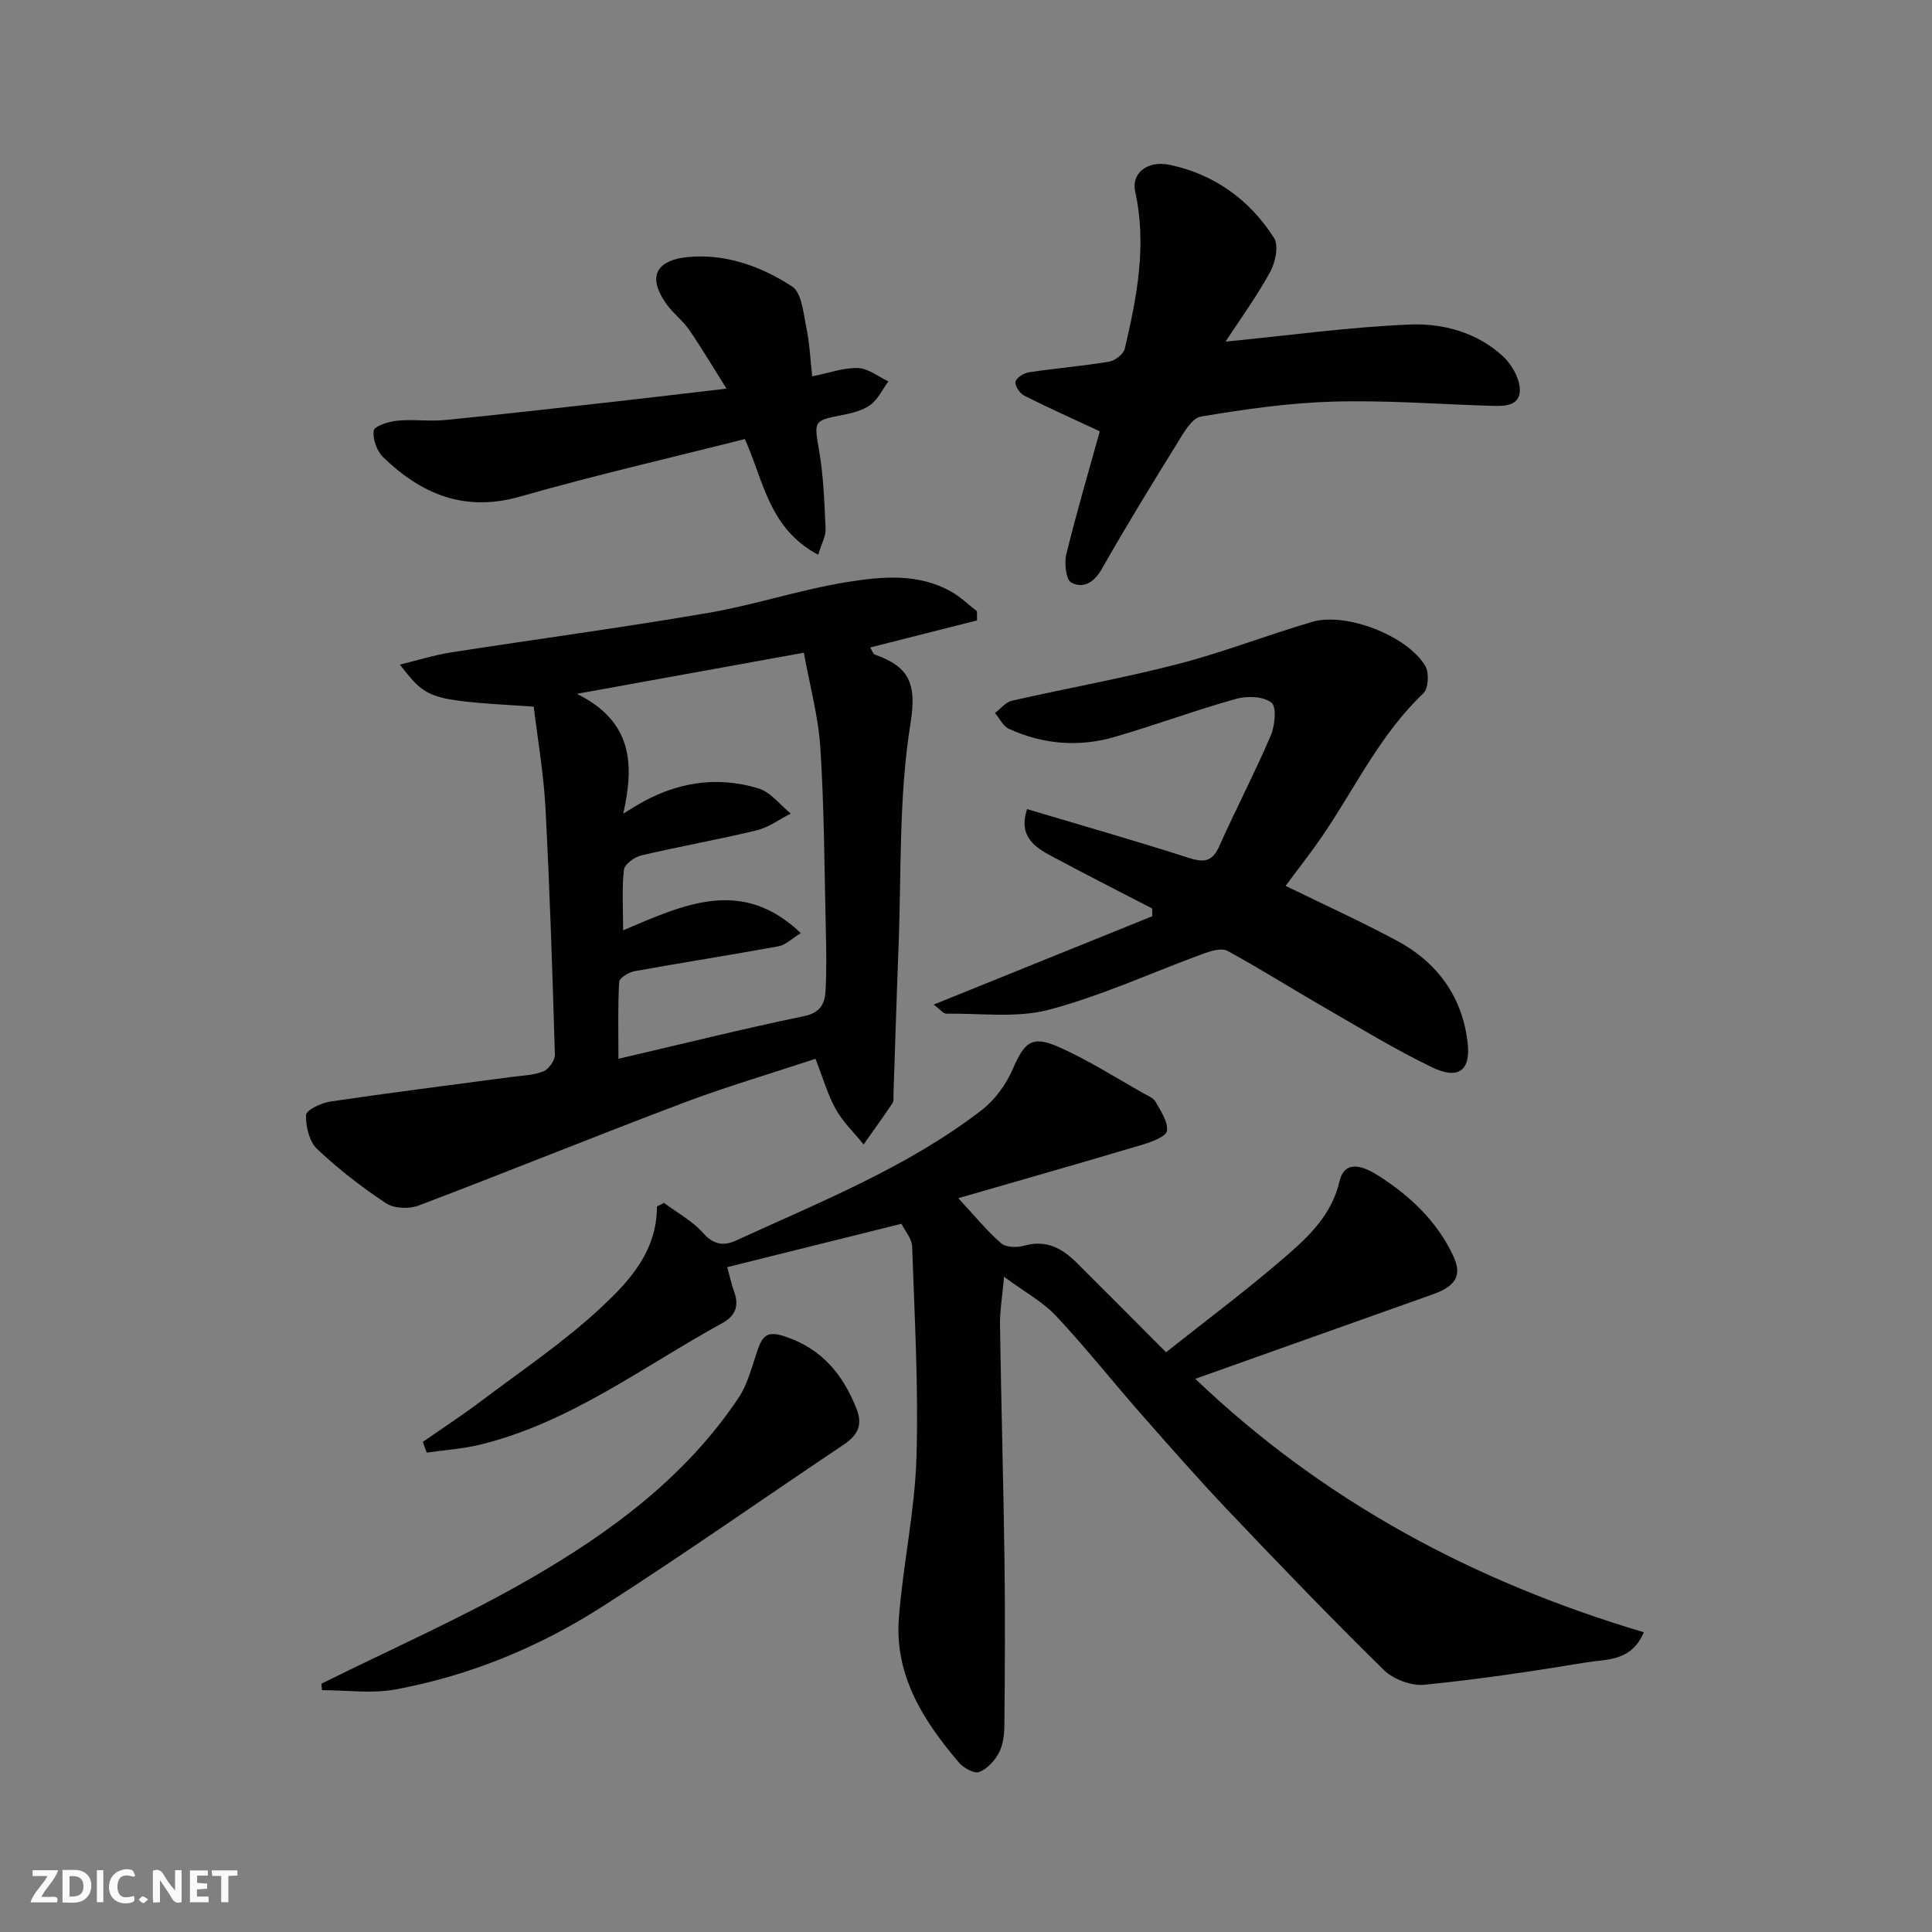
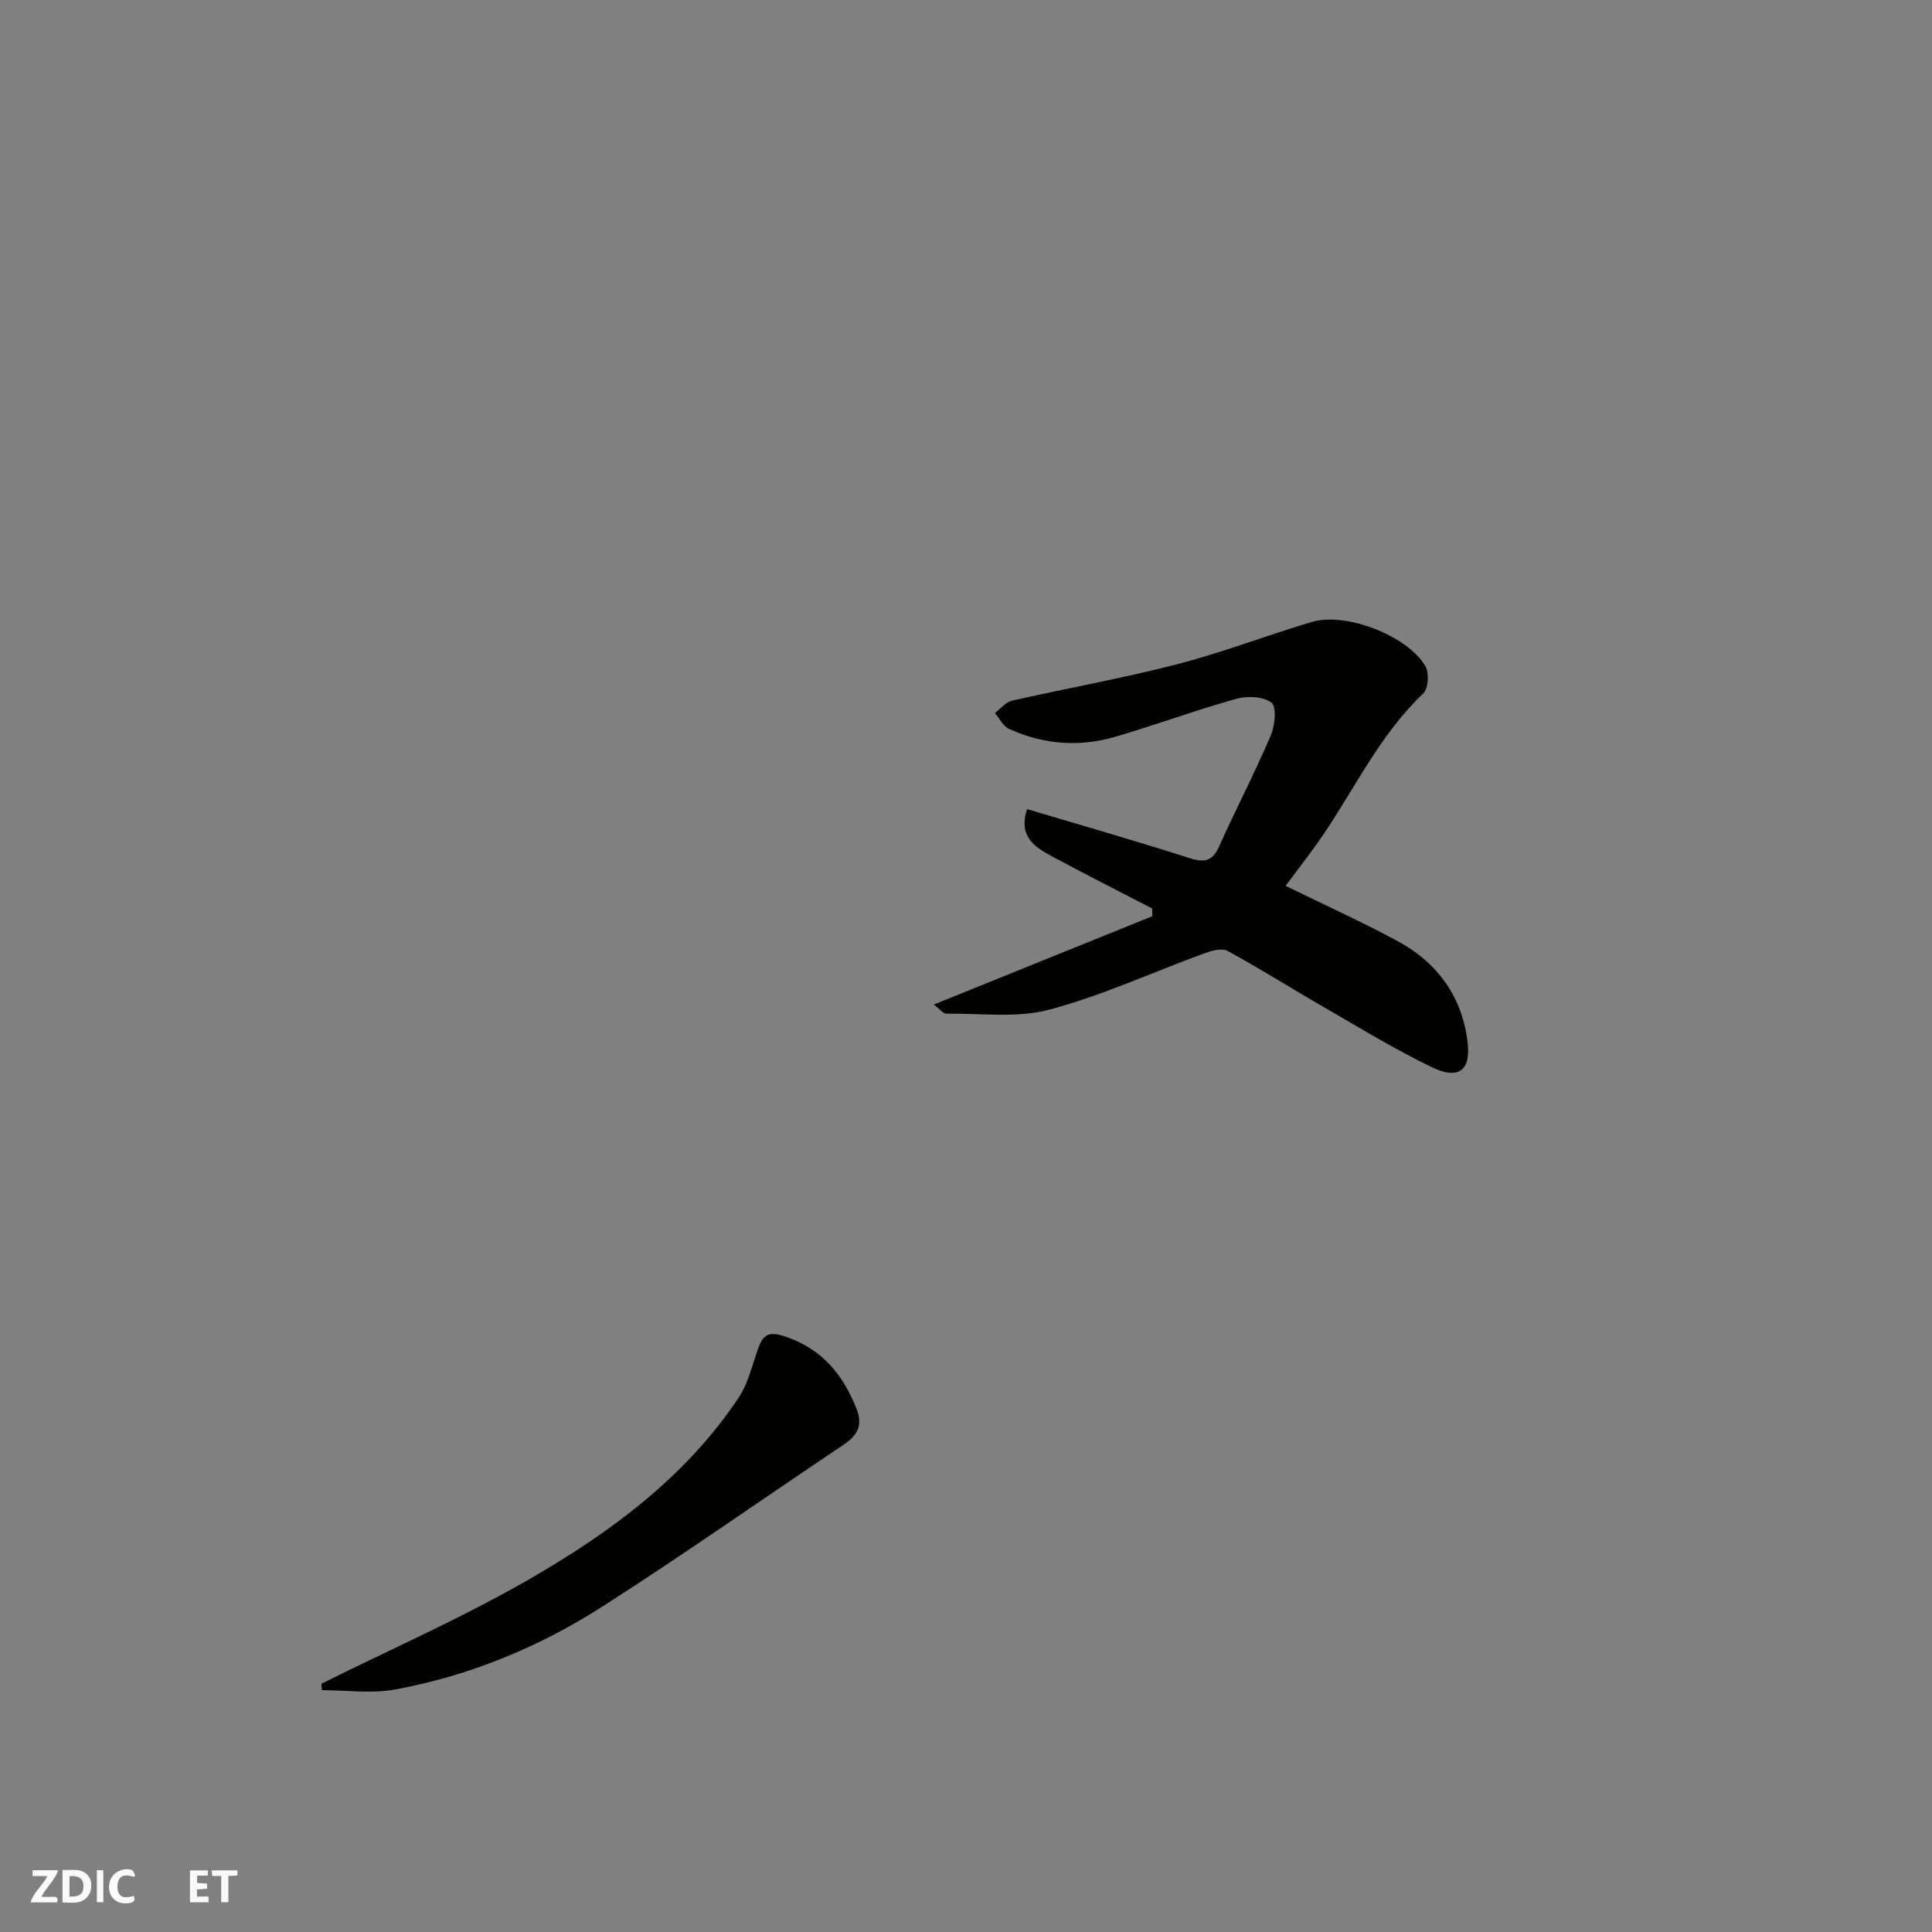
<svg xmlns="http://www.w3.org/2000/svg" enable-background="new 0 0 400 400" viewBox="0 0 400 400">
  <rect x="0" y="0" width="400" height="400" fill="#808080" stroke="none" />
  <g fill="#fafafb">
-     <path d="m37.59 393.81c-.92.31-1.52.05-2-.78-.7-1.2-1.52-2.34-2.47-3.78v4.59c-.55.03-.95.05-1.41.07-.03-.37-.06-.64-.06-.91 0-1.91 0-3.81 0-5.7 1.13-.41 1.77-.03 2.29.91.62 1.11 1.38 2.14 2.31 3.19v-4.2h1.35v6.61z" />
    <path d="m12.94 393.88v-6.75c1.9.19 3.93-.54 5.37 1.29.8 1.01.78 2.88.03 3.97-1.37 1.97-3.4 1.51-5.4 1.49m1.45-1.22c2.04.12 2.92-.58 2.89-2.21-.03-1.51-.98-2.19-2.89-2z" />
    <path d="m11.81 393.87h-5.49c.68-2.18 2.47-3.48 3.51-5.45h-3.08v-1.21h5.29c-.71 2.13-2.44 3.48-3.47 5.51.86 0 1.63.04 2.39-.01.79-.05 1.14.21.85 1.16" />
    <path d="m39.33 393.86v-6.61h3.7v1.07h-2.22v1.52c.68.04 1.34.09 2.07.13v1.07c-.72.05-1.38.09-2.1.14v1.48h2.4v1.19h-3.85z" />
    <path d="m27.71 388.56c-1.15-.3-2.46-.61-3.1.64-.37.73-.41 1.93-.06 2.67.63 1.35 1.99.93 3.17.68.35.94-.01 1.32-.93 1.46-1.62.25-3.05-.27-3.76-1.48-.73-1.24-.6-3.03.31-4.17.88-1.11 2.71-1.7 4-1.16.32.13.44.74.65 1.12-.1.08-.19.16-.28.24" />
    <path d="m49.15 387.24v1.07c-.59.02-1.17.05-1.87.08v5.44h-1.48v-5.44h-1.85c-.05-.4-.08-.73-.13-1.15z" />
    <path d="m20.06 387.21h1.33v6.62h-1.33z" />
-     <path d="m30.68 393.25c-.49.38-.8.79-1.05.76-.32-.05-.6-.45-.9-.7.26-.24.51-.64.8-.67.29-.04.62.3 1.15.61" />
  </g>
-   <path d="m207.88 264.34c-.36 4.11-.88 7.04-.84 9.95.24 16.26.71 32.52.93 48.78.15 11.36.08 22.73-.02 34.09-.02 1.92-.25 4.05-1.11 5.7-.87 1.66-2.44 3.37-4.11 4.02-1.02.39-3.22-.83-4.17-1.94-7.36-8.61-13.37-18.02-12.46-29.92.85-11.1 3.3-22.1 3.64-33.19.45-14.56-.39-29.17-.89-43.75-.06-1.63-1.48-3.22-2.21-4.71-12.06 3-23.99 5.98-36.07 8.98.46 1.67.85 3.49 1.47 5.22 1.04 2.89.1 4.94-2.47 6.35-16.4 8.99-31.49 20.6-50.09 25.16-3.63.89-7.42 1.13-11.13 1.67-.27-.74-.55-1.48-.82-2.22 4.06-2.82 8.21-5.53 12.15-8.5 8.35-6.3 17.11-12.19 24.73-19.29 5.85-5.45 11.63-11.67 11.6-20.96.49-.24.98-.49 1.47-.73 2.74 2.05 5.9 3.74 8.11 6.25 2.17 2.46 4.3 2.68 6.79 1.54 17.49-8.03 35.49-15.15 50.89-27.02 2.73-2.11 5.04-5.31 6.42-8.5 2.39-5.49 3.9-7.01 9.37-4.61 6.19 2.71 11.93 6.42 17.85 9.73.85.47 1.93.93 2.35 1.69 1.05 1.91 2.59 4.1 2.35 5.99-.14 1.15-3.1 2.28-4.97 2.84-12.73 3.8-25.51 7.44-38.23 11.11 3.39 3.66 5.9 6.76 8.87 9.34 1.01.88 3.32.91 4.8.49 4.54-1.29 7.85.56 10.85 3.55 6.14 6.11 12.24 12.25 18.49 18.52 8.3-6.59 16.7-12.85 24.6-19.69 4.9-4.24 9.66-8.68 11.31-15.69 1.21-5.15 5.88-2.55 8.02-1.2 6.54 4.15 12.22 9.48 15.57 16.72 1.83 3.97.47 6.19-4.3 7.88-16.2 5.75-32.39 11.52-49.15 17.48 26.79 25.58 58.01 42.1 92.86 52.47-2.56 6.12-7.74 5.55-11.96 6.25-11.11 1.84-22.28 3.51-33.48 4.62-2.72.27-6.43-1.14-8.41-3.08-10.95-10.75-21.59-21.81-32.16-32.94-6.25-6.58-12.24-13.41-18.23-20.22-5.86-6.67-11.37-13.65-17.44-20.11-2.72-2.92-6.43-4.91-10.77-8.12z" fill="#010100" />
-   <path d="m110.5 146.3c-21.95-1.37-21.95-1.37-27.72-8.7 3.76-.91 7.12-1.98 10.57-2.52 17.76-2.77 35.58-5.15 53.29-8.19 9.6-1.64 18.94-4.79 28.55-6.35 7.24-1.17 14.85-1.95 21.76 1.96 1.92 1.09 3.55 2.69 5.32 4.05.01.63.01 1.27.02 1.9-7.33 1.85-14.66 3.71-22.13 5.6.42.68.59 1.34.95 1.47 6.96 2.45 8.76 5.81 7.41 14.19-2.49 15.39-1.88 31.29-2.51 46.98-.39 9.93-.68 19.86-1.02 29.79-.02.66.1 1.47-.23 1.95-1.93 2.88-3.96 5.68-5.96 8.51-1.95-2.41-4.27-4.61-5.75-7.28-1.72-3.09-2.7-6.59-4.21-10.45-9.31 3.09-18.59 5.81-27.61 9.22-18.26 6.9-36.35 14.26-54.6 21.18-1.95.74-5.06.6-6.73-.5-5.03-3.34-9.87-7.08-14.25-11.23-1.62-1.54-2.37-4.67-2.29-7.03.04-1.02 3.13-2.5 4.98-2.78 12.45-1.84 24.94-3.41 37.42-5.08 2.27-.3 4.66-.35 6.73-1.17 1.12-.44 2.43-2.3 2.39-3.49-.5-17.03-1.05-34.07-1.95-51.09-.37-7.07-1.61-14.11-2.43-20.94zm55.93-11.16c-15.79 2.86-30.57 5.53-46.98 8.51 11.57 5.76 11.88 14.58 9.59 24.81 1.31-.81 1.97-1.21 2.62-1.61 7.95-4.81 16.51-6.33 25.39-3.61 2.52.77 4.46 3.42 6.67 5.2-2.36 1.19-4.6 2.88-7.09 3.48-7.9 1.91-15.93 3.32-23.85 5.18-1.41.33-3.46 1.82-3.6 2.96-.45 3.87-.17 7.82-.17 12.55 12.56-5.31 24.54-11.11 36.79.58-1.94 1.19-3.16 2.46-4.57 2.72-9.95 1.82-19.94 3.37-29.89 5.17-1.19.22-3.1 1.4-3.15 2.22-.29 5.18-.15 10.38-.15 15.91 13.36-3.11 25.83-6.22 38.4-8.82 3.34-.69 4.32-2.53 4.47-5.13.25-4.34.16-8.71.06-13.06-.29-12.43-.32-24.88-1.12-37.27-.4-6.55-2.2-13.01-3.42-19.79z" fill="#010100" />
  <path d="m238.54 188.09c-6.96-3.61-13.95-7.14-20.85-10.85-3.52-1.89-6.88-4.1-5.05-9.72 11.23 3.35 22.32 6.51 33.28 10.03 3.14 1.01 4.99 1.06 6.49-2.3 3.44-7.69 7.35-15.18 10.67-22.92.88-2.05 1.28-5.94.17-6.84-1.64-1.32-5.04-1.45-7.33-.8-8.44 2.36-16.67 5.42-25.09 7.87-7.44 2.17-14.87 1.57-21.94-1.66-1.21-.55-1.94-2.16-2.89-3.28 1.16-.87 2.2-2.25 3.49-2.54 11.42-2.6 22.98-4.65 34.31-7.58 9.42-2.43 18.54-6.01 27.88-8.75 7.04-2.06 19.74 2.89 23.42 9.15.82 1.39.64 4.66-.42 5.66-8.85 8.39-13.99 19.32-20.67 29.18-2.51 3.71-5.3 7.23-7.84 10.67 8.01 3.92 15.7 7.4 23.11 11.39 8.41 4.53 13.59 11.74 14.6 21.3.59 5.6-2.02 7.44-7.33 4.9-7.75-3.72-15.11-8.25-22.56-12.54-6.64-3.82-13.12-7.93-19.85-11.59-1.19-.65-3.34-.02-4.86.53-10.68 3.9-21.1 8.73-32.04 11.64-6.71 1.78-14.18.73-21.31.83-.63.01-1.27-.88-2.62-1.88 15.46-6.25 30.37-12.27 45.27-18.3-.02-.55-.03-1.07-.04-1.6z" fill="#010100" />
-   <path d="m253.73 70.73c13.07-1.28 25.57-3.01 38.11-3.54 6.95-.29 14.02 1.64 19.39 6.63 1.87 1.74 3.58 4.87 3.43 7.24-.21 3.23-3.69 3.04-6.41 2.95-10.76-.35-21.55-1.17-32.29-.86-9.14.27-18.29 1.58-27.33 3.1-1.89.32-3.58 3.38-4.88 5.48-5.33 8.6-10.61 17.23-15.61 26.03-1.61 2.83-3.84 4.18-6.33 2.86-1.11-.59-1.49-4.02-1.04-5.88 2.12-8.67 4.66-17.24 6.93-25.44-5.23-2.44-10.48-4.78-15.62-7.37-.93-.47-2-2.07-1.83-2.9.17-.84 1.76-1.79 2.83-1.96 5.5-.83 11.06-1.28 16.54-2.19 1.23-.21 2.99-1.55 3.25-2.67 2.52-10.72 4.61-21.5 2.15-32.59-.8-3.62 2.37-6.5 7.21-5.48 9.17 1.94 16.52 7.23 21.54 15.12 1.01 1.58.29 5.04-.78 7.01-2.71 4.99-6.08 9.6-9.26 14.46z" fill="#010100" />
-   <path d="m169.4 114.85c-10.26-5.45-11.29-15.34-15.19-23.95-15.44 3.91-31.1 7.5-46.53 11.91-11.45 3.27-20.4-.47-28.34-8.14-1.31-1.27-2.21-3.77-1.97-5.52.12-.92 3.09-1.88 4.84-2.05 3.3-.33 6.68.18 9.98-.14 11.9-1.18 23.78-2.54 35.66-3.87 7.12-.8 14.24-1.66 22.56-2.63-2.85-4.53-5.18-8.47-7.77-12.23-1.3-1.89-3.25-3.32-4.59-5.19-4.66-6.49-1.18-9.24 4.16-9.8 7.83-.82 15.33 1.85 21.79 6.08 1.98 1.3 2.32 5.45 2.93 8.4.69 3.32.84 6.76 1.23 10.2 3.45-.69 6.48-1.81 9.47-1.72 2.13.07 4.2 1.78 6.3 2.75-1.22 1.67-2.15 3.73-3.74 4.89-1.63 1.18-3.86 1.71-5.91 2.11-5.92 1.15-5.74 1.22-4.68 7.41.91 5.33 1.09 10.79 1.33 16.21.05 1.48-.84 2.99-1.53 5.28z" fill="#010100" />
+   <path d="m253.73 70.73z" fill="#010100" />
  <path d="m66.53 348.6c14.46-7.19 29.3-13.71 43.26-21.76 16.67-9.62 32.19-21.07 43.12-37.44 2.02-3.02 2.84-6.85 4.11-10.35 1.03-2.83 2.28-3.42 5.5-2.35 7.68 2.56 12.02 7.89 14.84 15.04 1.33 3.38.12 5.48-2.7 7.37-16.67 11.16-33.08 22.72-49.97 33.53-13.11 8.39-27.49 14.31-42.86 17.15-4.9.9-10.1.14-15.16.14-.05-.43-.09-.88-.14-1.33z" fill="#010100" />
</svg>